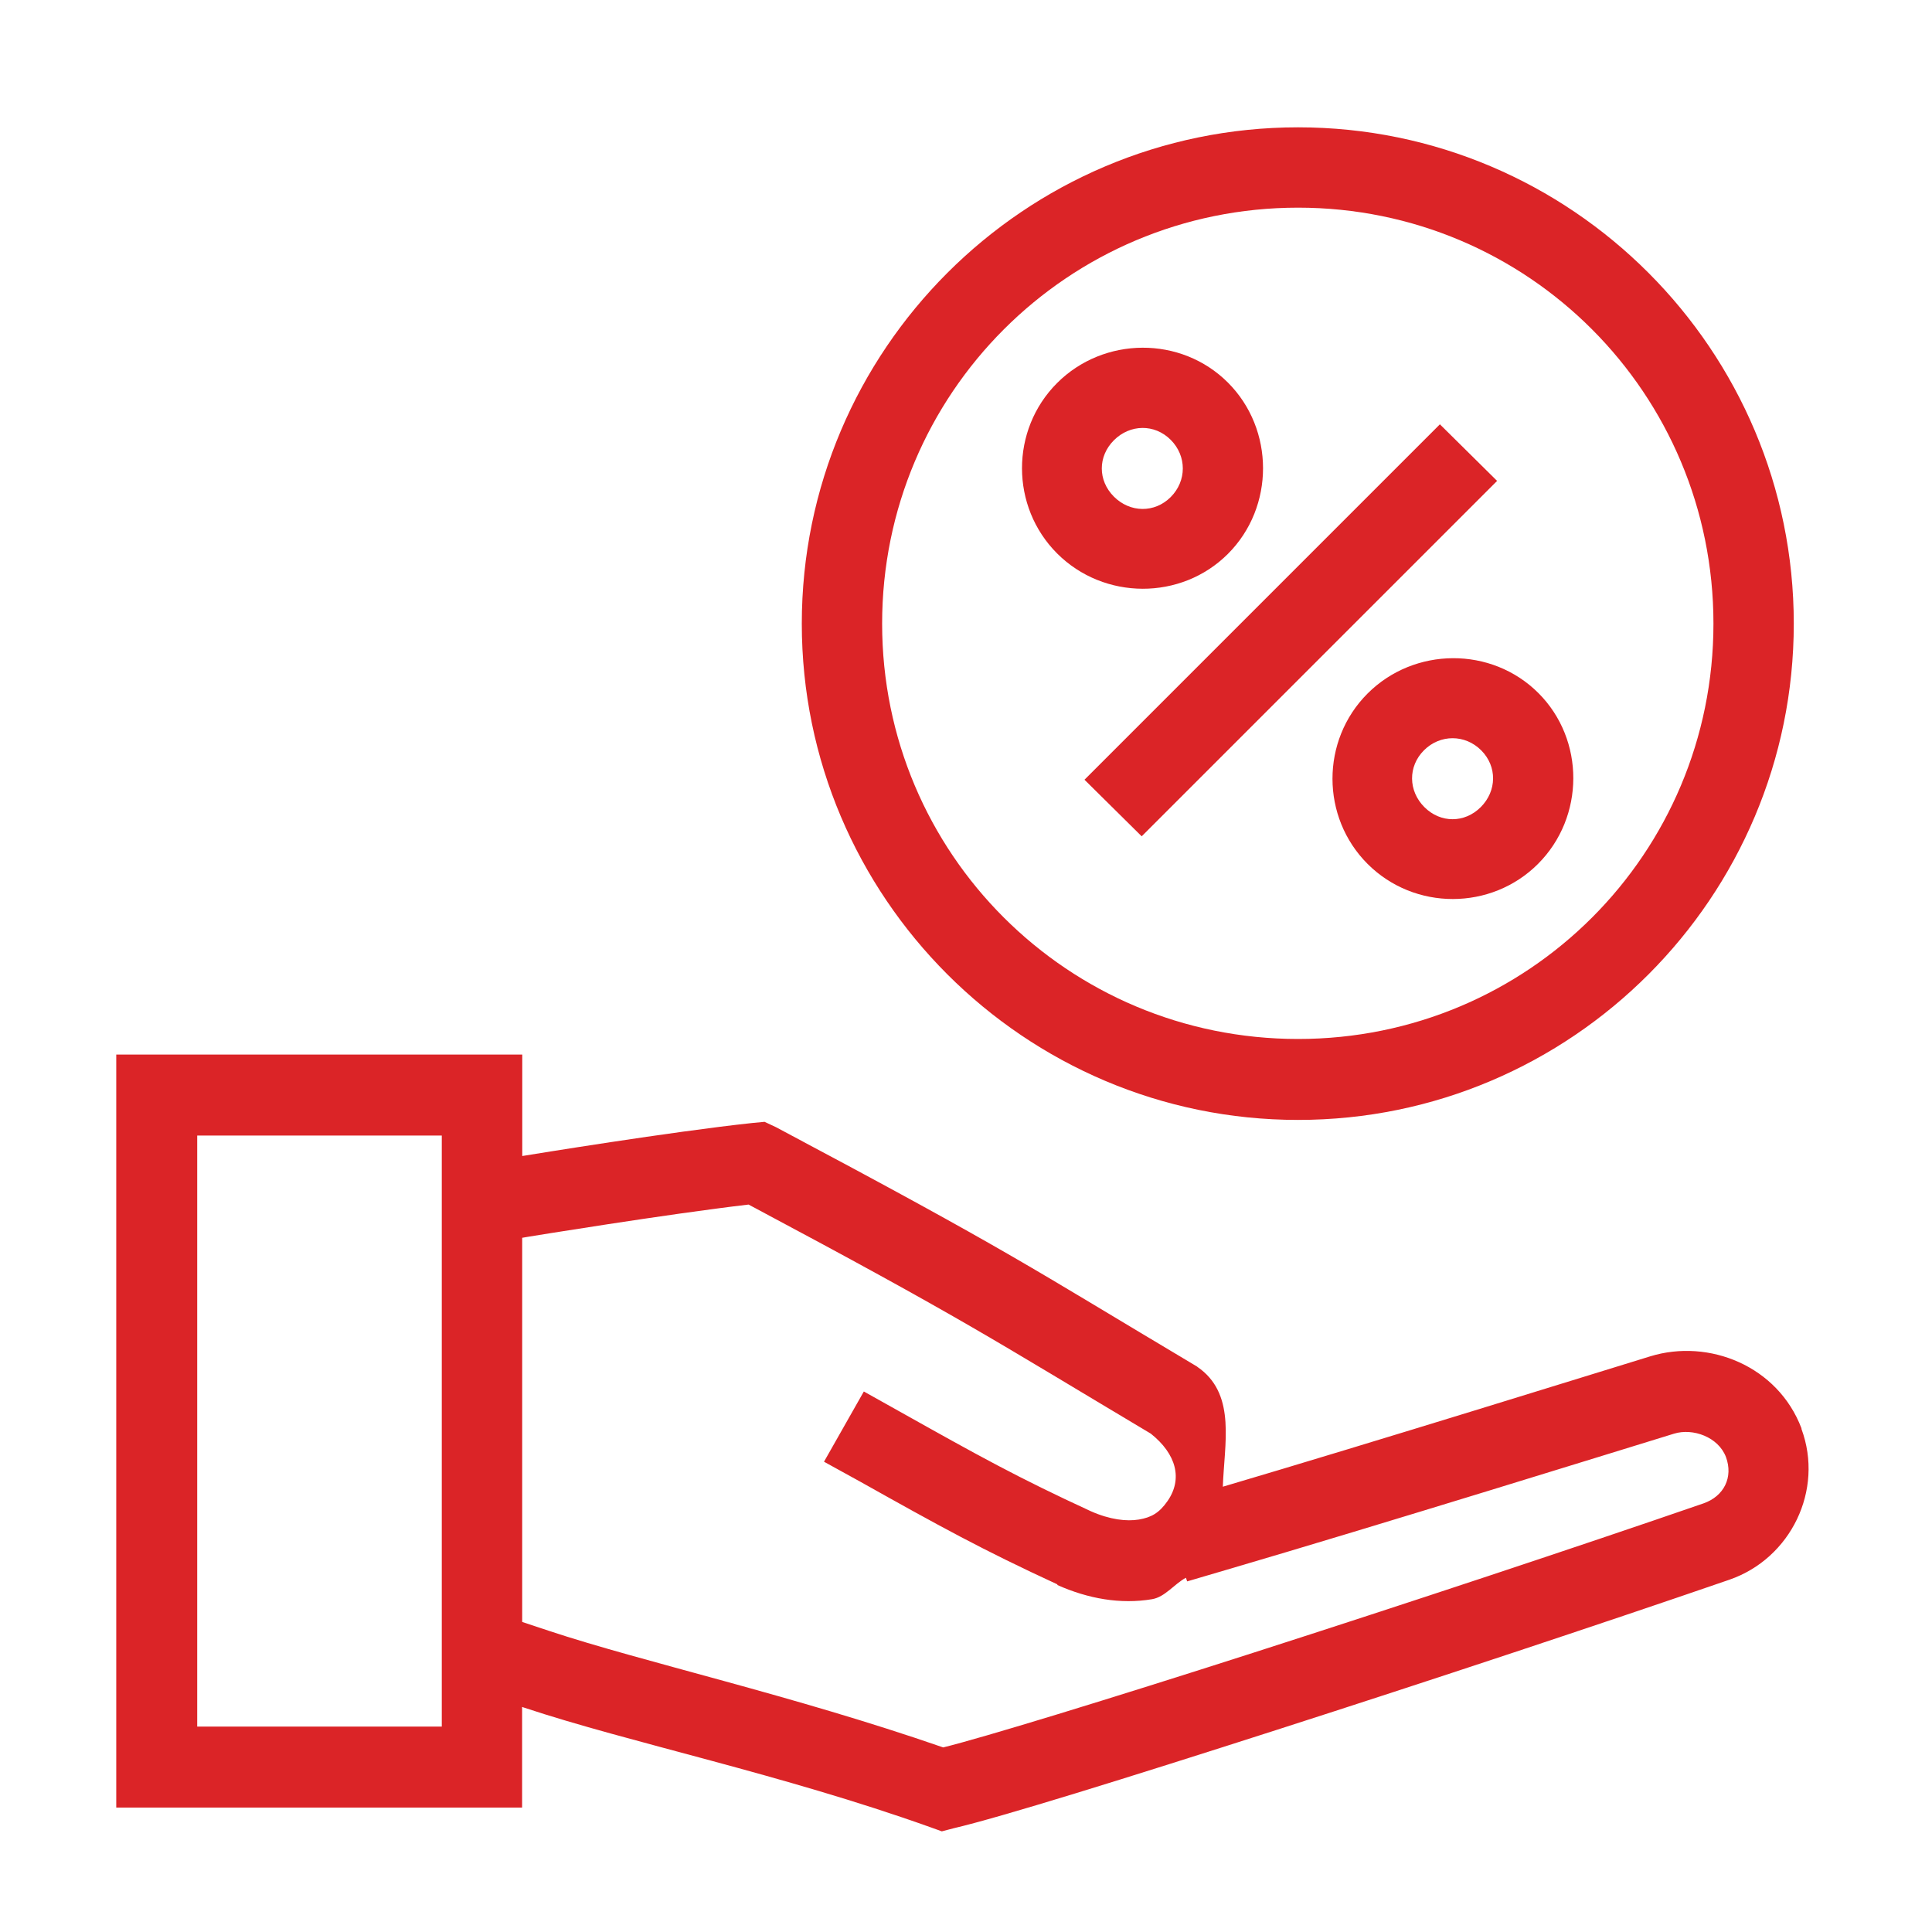
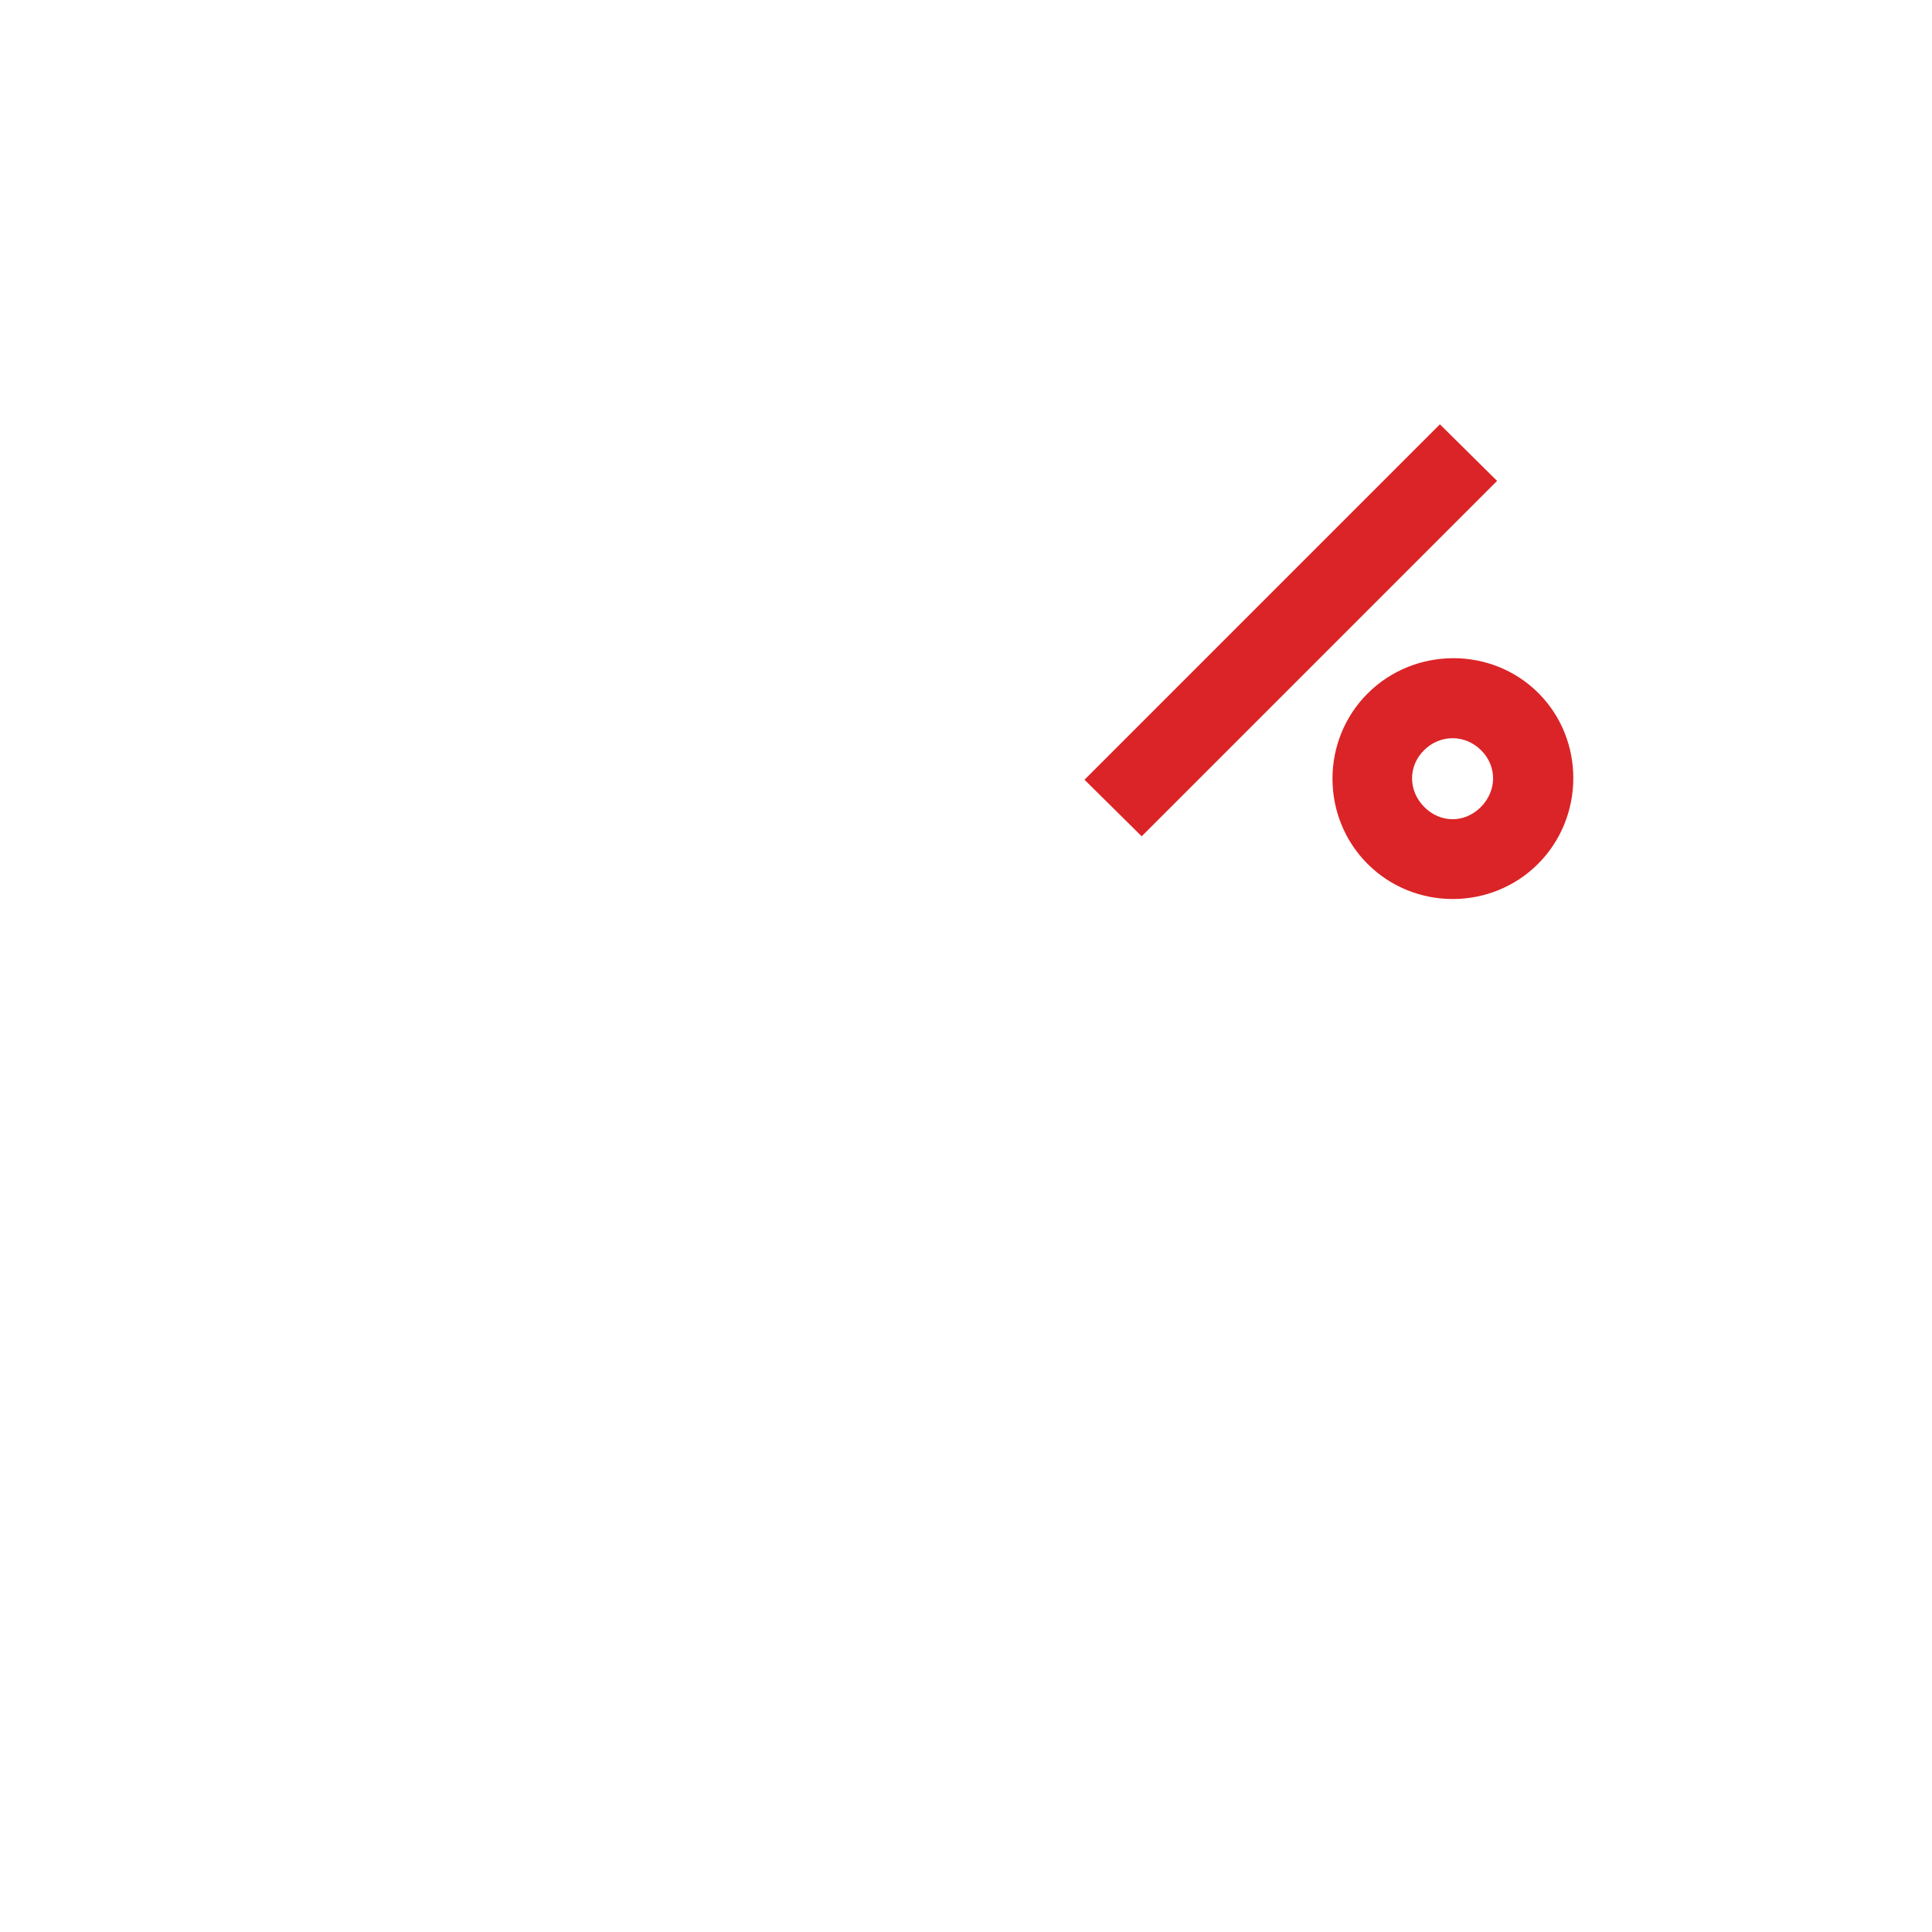
<svg xmlns="http://www.w3.org/2000/svg" height="24" id="svg8" version="1.1" viewBox="0 0 24 24" width="24">
  <defs id="defs2">
    <rect height="7.035" id="rect2504" width="7.921" x="-1.101" y="289.818" />
  </defs>
  <g id="g2298" style="display:inline;stroke-width:0.265;stroke-miterlimit:4;stroke-dasharray:none" transform="matrix(3.78,0,0,3.78,-1.0935118e-4,-1098.576)">
-     <path d="m -38.494,92.869 v 0.502 8.836 h 5.033 v -1.248 l 0.023,0.008 c 1.314,0.437 3.185,0.821 5.041,1.484 l 0.141,0.051 0.141,-0.037 c 0.584,-0.136 2.149,-0.623 4.023,-1.225 1.874,-0.602 4.014,-1.311 5.604,-1.859 0.762,-0.264 1.173,-1.112 0.893,-1.869 v -0.008 c -0.294,-0.774 -1.148,-1.116 -1.875,-0.893 -0.604,0.185 -3.438,1.067 -5.301,1.617 0.019,-0.533 0.159,-1.116 -0.273,-1.455 l -0.029,-0.021 -0.021,-0.016 c -2.094,-1.247 -2.275,-1.402 -5.219,-2.967 l -0.141,-0.066 -0.148,0.014 c -1.011,0.108 -2.726,0.389 -2.857,0.41 v -1.258 z m 1.004,1.004 h 3.033 v 7.33 h -3.033 z m 6.836,0.855 c 2.696,1.436 2.999,1.655 4.99,2.842 0.315,0.251 0.399,0.56 0.207,0.836 -0.104,0.15 -0.204,0.203 -0.355,0.229 -0.151,0.025 -0.358,0.003 -0.598,-0.104 -0.902,-0.416 -1.384,-0.683 -2.377,-1.24 l -0.436,-0.244 -0.494,0.871 0.443,0.244 c 0.995,0.558 1.525,0.85 2.451,1.277 v 0.008 c 0.379,0.169 0.781,0.242 1.174,0.176 0.162,-0.027 0.272,-0.186 0.42,-0.266 l 0.016,0.045 0.479,-0.141 c 1.865,-0.546 4.936,-1.5 5.559,-1.691 0.234,-0.072 0.549,0.042 0.643,0.289 0.093,0.251 -0.023,0.487 -0.279,0.576 -1.579,0.545 -3.714,1.252 -5.582,1.852 -1.819,0.584 -3.36,1.055 -3.846,1.174 -1.868,-0.648 -3.725,-1.059 -4.887,-1.445 l -0.334,-0.111 V 95.141 l 0.082,-0.014 c 0,0 1.713,-0.28 2.725,-0.398 z" id="rect2210" style="color:#db2427;font-style:normal;font-variant:normal;font-weight:normal;font-stretch:normal;font-size:medium;line-height:normal;font-family:sans-serif;font-variant-ligatures:normal;font-variant-position:normal;font-variant-caps:normal;font-variant-numeric:normal;font-variant-alternates:normal;font-variant-east-asian:normal;font-feature-settings:normal;font-variation-settings:normal;text-indent:0;text-align:start;text-decoration:none;text-decoration-line:none;text-decoration-style:solid;text-decoration-color:#db2427;letter-spacing:normal;word-spacing:normal;text-transform:none;writing-mode:lr-tb;direction:ltr;text-orientation:mixed;dominant-baseline:auto;baseline-shift:baseline;text-anchor:start;white-space:normal;shape-padding:0;shape-margin:0;inline-size:0;clip-rule:nonzero;display:inline;overflow:visible;visibility:visible;opacity:1;isolation:auto;mix-blend-mode:normal;color-interpolation:sRGB;color-interpolation-filters:linearRGB;solid-color:#db2427;solid-opacity:1;vector-effect:none;fill:#db2427;fill-opacity:1;fill-rule:nonzero;stroke:none;stroke-width:1;stroke-linecap:square;stroke-linejoin:miter;stroke-miterlimit:4;stroke-dasharray:none;stroke-dashoffset:0;stroke-opacity:1;paint-order:fill markers stroke;color-rendering:auto;image-rendering:auto;shape-rendering:auto;text-rendering:auto;enable-background:accumulate;stop-color:#db2427;stop-opacity:1" transform="matrix(0.265,0,0,0.265,10.583,269.484)" />
-     <path d="m 4.266,291.047 c -0.899,0 -1.631,0.732 -1.631,1.631 0,0.899 0.732,1.631 1.631,1.631 0.899,0 1.629,-0.732 1.629,-1.631 0,-0.899 -0.73,-1.631 -1.629,-1.631 z m 0,0.264 c 0.756,0 1.365,0.611 1.365,1.367 0,0.756 -0.609,1.365 -1.365,1.365 -0.756,0 -1.367,-0.609 -1.367,-1.365 0,-0.756 0.611,-1.367 1.367,-1.367 z" id="ellipse2216" style="color:#db2427;font-style:normal;font-variant:normal;font-weight:normal;font-stretch:normal;font-size:medium;line-height:normal;font-family:sans-serif;font-variant-ligatures:normal;font-variant-position:normal;font-variant-caps:normal;font-variant-numeric:normal;font-variant-alternates:normal;font-variant-east-asian:normal;font-feature-settings:normal;font-variation-settings:normal;text-indent:0;text-align:start;text-decoration:none;text-decoration-line:none;text-decoration-style:solid;text-decoration-color:#db2427;letter-spacing:normal;word-spacing:normal;text-transform:none;writing-mode:lr-tb;direction:ltr;text-orientation:mixed;dominant-baseline:auto;baseline-shift:baseline;text-anchor:start;white-space:normal;shape-padding:0;shape-margin:0;inline-size:0;clip-rule:nonzero;display:inline;overflow:visible;visibility:visible;opacity:1;isolation:auto;mix-blend-mode:normal;color-interpolation:sRGB;color-interpolation-filters:linearRGB;solid-color:#db2427;solid-opacity:1;vector-effect:none;fill:#db2427;fill-opacity:1;fill-rule:nonzero;stroke:none;stroke-linecap:butt;stroke-linejoin:miter;stroke-miterlimit:4;stroke-dasharray:none;stroke-dashoffset:0;stroke-opacity:1;paint-order:fill markers stroke;color-rendering:auto;image-rendering:auto;shape-rendering:auto;text-rendering:auto;enable-background:accumulate;stop-color:#db2427;stop-opacity:1" />
-     <path d="m 209.248,203.541 c -0.218,0 -0.396,0.181 -0.396,0.398 0,0.218 0.179,0.396 0.396,0.396 0.218,0 0.398,-0.179 0.398,-0.396 0,-0.218 -0.181,-0.398 -0.398,-0.398 z m 0,0.266 c 0.075,0 0.133,0.058 0.133,0.133 0,0.075 -0.058,0.131 -0.133,0.131 -0.075,0 -0.131,-0.056 -0.131,-0.131 0,-0.075 0.056,-0.133 0.131,-0.133 z" id="path2248" style="color:#db2427;font-style:normal;font-variant:normal;font-weight:normal;font-stretch:normal;font-size:medium;line-height:normal;font-family:sans-serif;font-variant-ligatures:normal;font-variant-position:normal;font-variant-caps:normal;font-variant-numeric:normal;font-variant-alternates:normal;font-variant-east-asian:normal;font-feature-settings:normal;font-variation-settings:normal;text-indent:0;text-align:start;text-decoration:none;text-decoration-line:none;text-decoration-style:solid;text-decoration-color:#db2427;letter-spacing:normal;word-spacing:normal;text-transform:none;writing-mode:lr-tb;direction:ltr;text-orientation:mixed;dominant-baseline:auto;baseline-shift:baseline;text-anchor:start;white-space:normal;shape-padding:0;shape-margin:0;inline-size:0;clip-rule:nonzero;display:inline;overflow:visible;visibility:visible;opacity:1;isolation:auto;mix-blend-mode:normal;color-interpolation:sRGB;color-interpolation-filters:linearRGB;solid-color:#db2427;solid-opacity:1;vector-effect:none;fill:#db2427;fill-opacity:1;fill-rule:nonzero;stroke:none;stroke-linecap:butt;stroke-linejoin:miter;stroke-miterlimit:4;stroke-dasharray:none;stroke-dashoffset:0;stroke-opacity:1;paint-order:fill markers stroke;color-rendering:auto;image-rendering:auto;shape-rendering:auto;text-rendering:auto;enable-background:accumulate;stop-color:#db2427;stop-opacity:1" transform="rotate(45)" />
    <path d="m 210.691,203.541 c -0.218,0 -0.396,0.181 -0.396,0.398 0,0.218 0.179,0.396 0.396,0.396 0.218,0 0.396,-0.179 0.396,-0.396 0,-0.218 -0.179,-0.398 -0.396,-0.398 z m 0,0.266 c 0.075,0 0.131,0.058 0.131,0.133 0,0.075 -0.056,0.131 -0.131,0.131 -0.075,0 -0.133,-0.056 -0.133,-0.131 0,-0.075 0.058,-0.133 0.133,-0.133 z" id="circle2250" style="color:#db2427;font-style:normal;font-variant:normal;font-weight:normal;font-stretch:normal;font-size:medium;line-height:normal;font-family:sans-serif;font-variant-ligatures:normal;font-variant-position:normal;font-variant-caps:normal;font-variant-numeric:normal;font-variant-alternates:normal;font-variant-east-asian:normal;font-feature-settings:normal;font-variation-settings:normal;text-indent:0;text-align:start;text-decoration:none;text-decoration-line:none;text-decoration-style:solid;text-decoration-color:#db2427;letter-spacing:normal;word-spacing:normal;text-transform:none;writing-mode:lr-tb;direction:ltr;text-orientation:mixed;dominant-baseline:auto;baseline-shift:baseline;text-anchor:start;white-space:normal;shape-padding:0;shape-margin:0;inline-size:0;clip-rule:nonzero;display:inline;overflow:visible;visibility:visible;opacity:1;isolation:auto;mix-blend-mode:normal;color-interpolation:sRGB;color-interpolation-filters:linearRGB;solid-color:#db2427;solid-opacity:1;vector-effect:none;fill:#db2427;fill-opacity:1;fill-rule:nonzero;stroke:none;stroke-linecap:butt;stroke-linejoin:miter;stroke-miterlimit:4;stroke-dasharray:none;stroke-dashoffset:0;stroke-opacity:1;paint-order:fill markers stroke;color-rendering:auto;image-rendering:auto;shape-rendering:auto;text-rendering:auto;enable-background:accumulate;stop-color:#db2427;stop-opacity:1" transform="rotate(45)" />
    <path d="m 4.732,292.023 -0.094,0.094 -0.98,0.98 -0.094,0.094 0.188,0.186 0.094,-0.094 0.98,-0.98 0.094,-0.094 z" id="path2252" style="color:#db2427;font-style:normal;font-variant:normal;font-weight:normal;font-stretch:normal;font-size:medium;line-height:normal;font-family:sans-serif;font-variant-ligatures:normal;font-variant-position:normal;font-variant-caps:normal;font-variant-numeric:normal;font-variant-alternates:normal;font-variant-east-asian:normal;font-feature-settings:normal;font-variation-settings:normal;text-indent:0;text-align:start;text-decoration:none;text-decoration-line:none;text-decoration-style:solid;text-decoration-color:#db2427;letter-spacing:normal;word-spacing:normal;text-transform:none;writing-mode:lr-tb;direction:ltr;text-orientation:mixed;dominant-baseline:auto;baseline-shift:baseline;text-anchor:start;white-space:normal;shape-padding:0;shape-margin:0;inline-size:0;clip-rule:nonzero;display:inline;overflow:visible;visibility:visible;opacity:1;isolation:auto;mix-blend-mode:normal;color-interpolation:sRGB;color-interpolation-filters:linearRGB;solid-color:#db2427;solid-opacity:1;vector-effect:none;fill:#db2427;fill-opacity:1;fill-rule:nonzero;stroke:none;stroke-linecap:square;stroke-linejoin:miter;stroke-miterlimit:4;stroke-dasharray:none;stroke-dashoffset:0;stroke-opacity:1;color-rendering:auto;image-rendering:auto;shape-rendering:auto;text-rendering:auto;enable-background:accumulate;stop-color:#db2427;stop-opacity:1" />
  </g>
</svg>